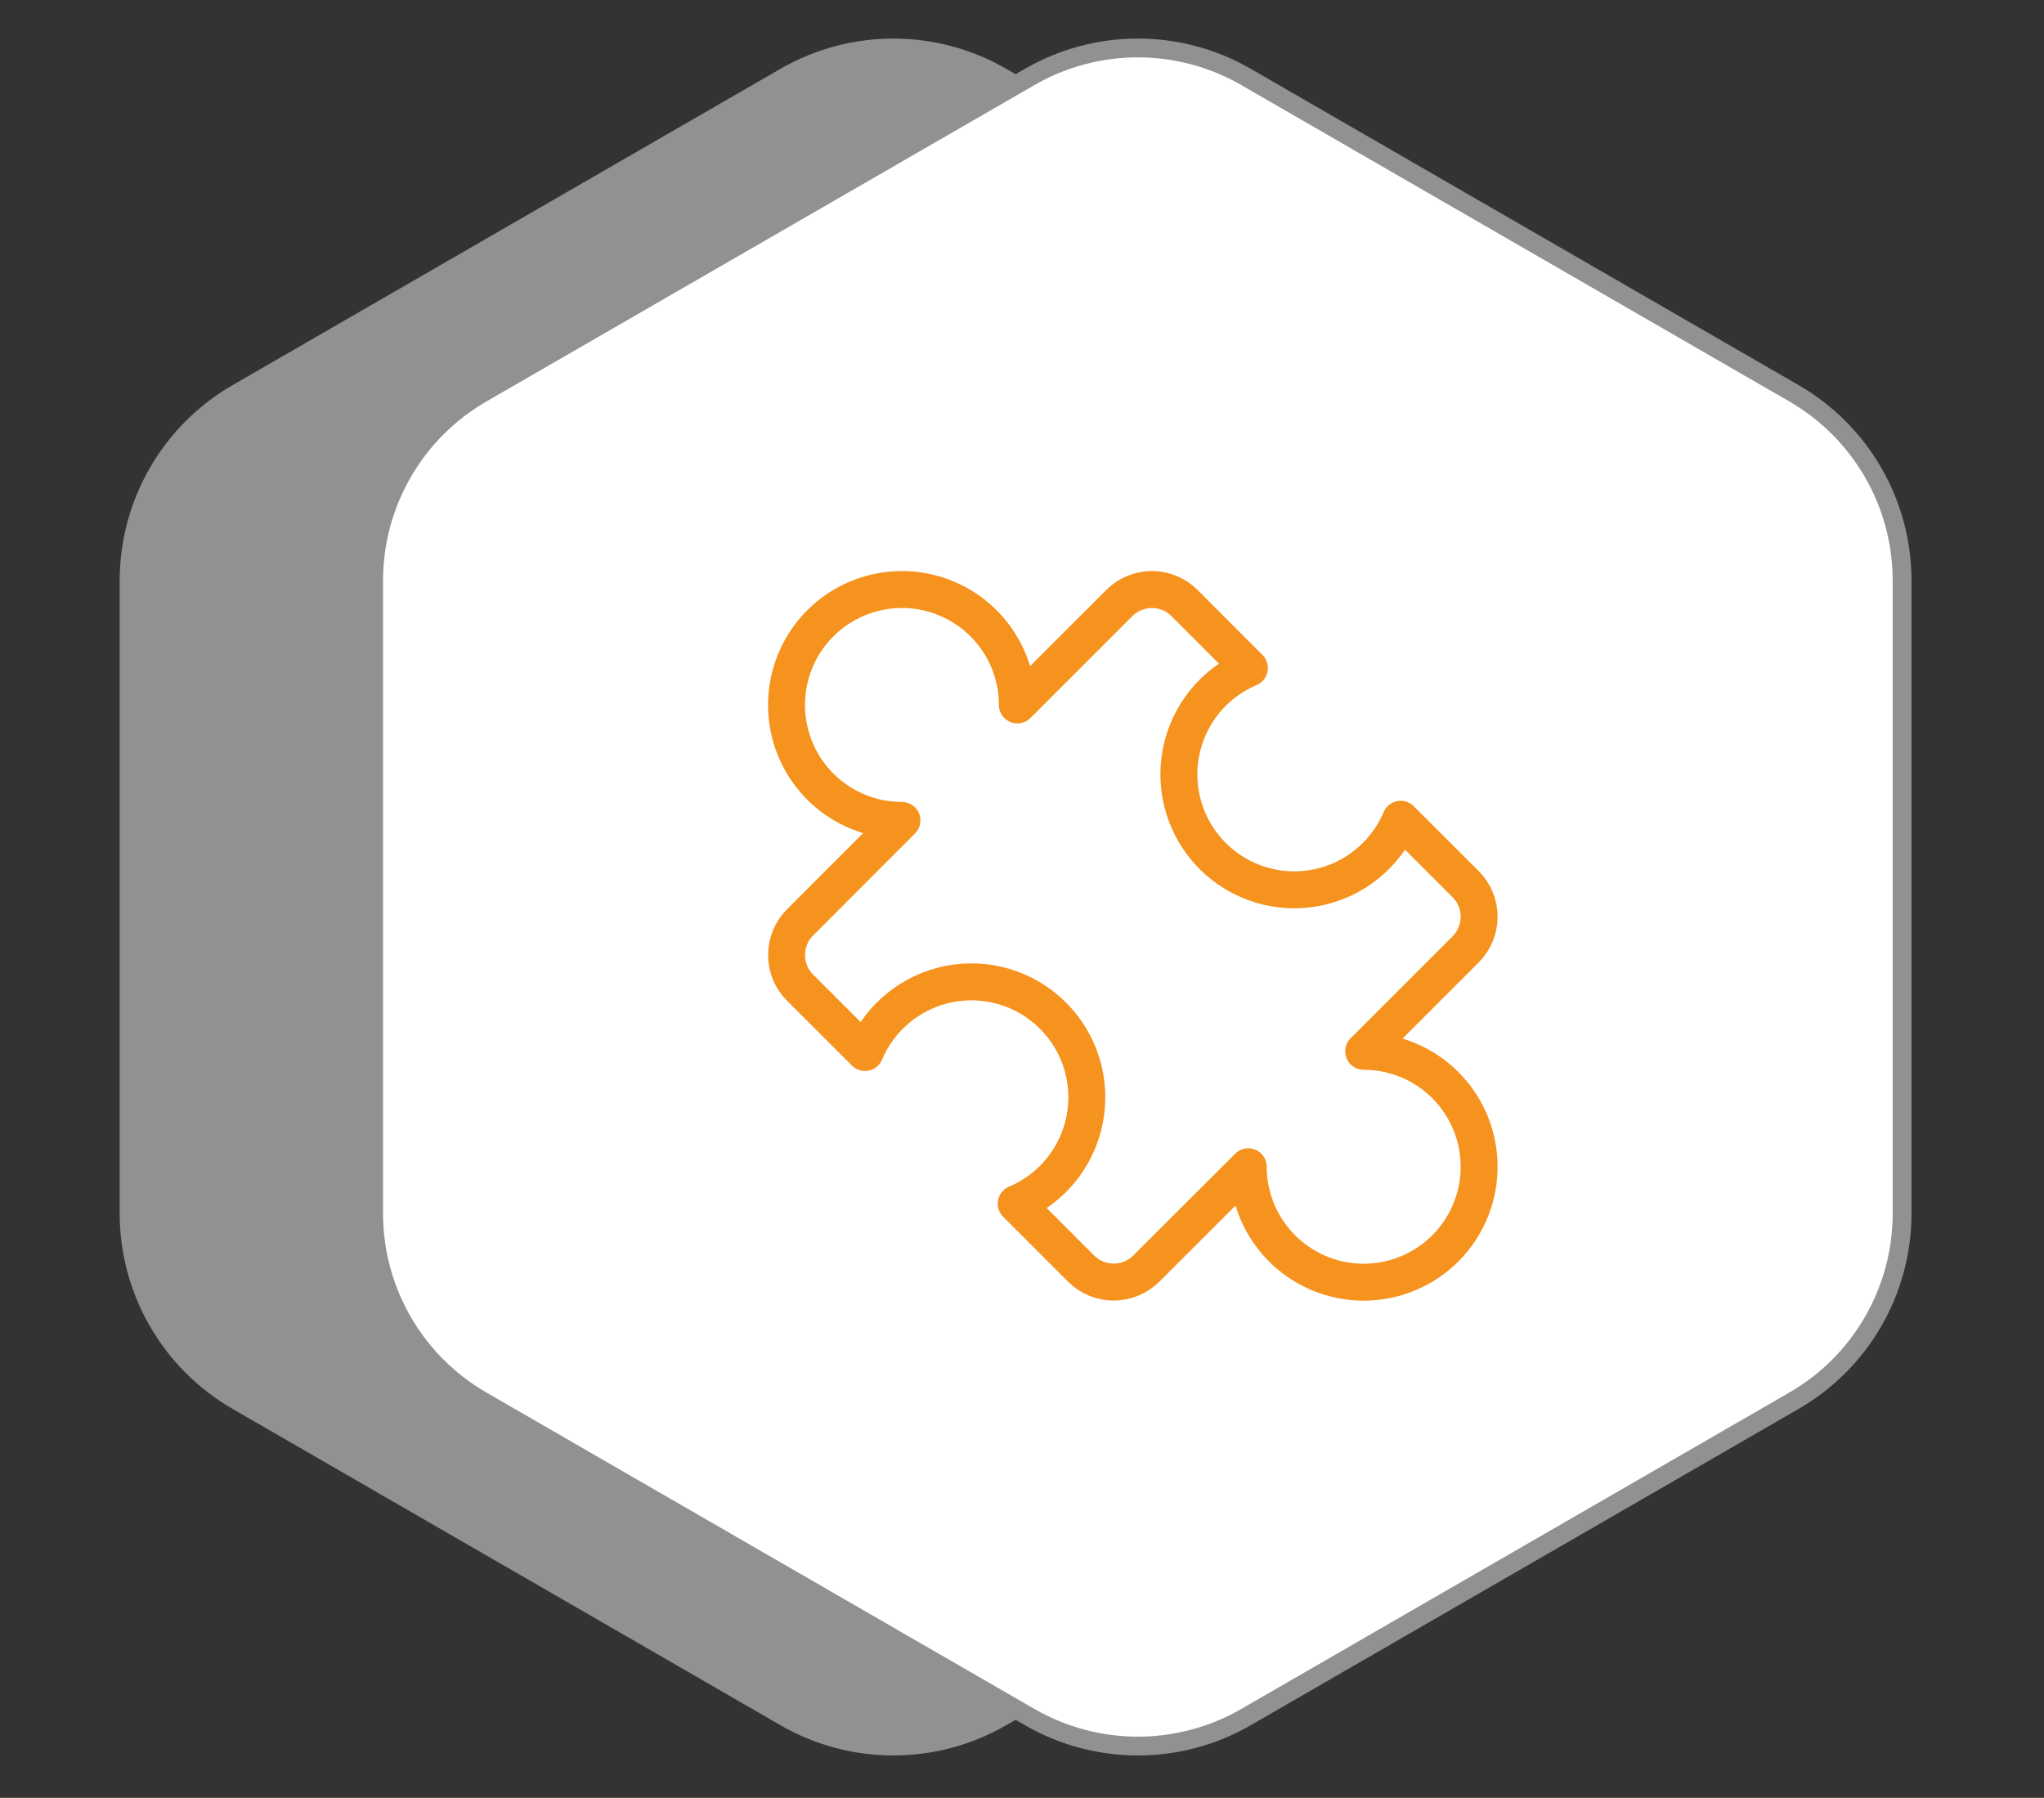
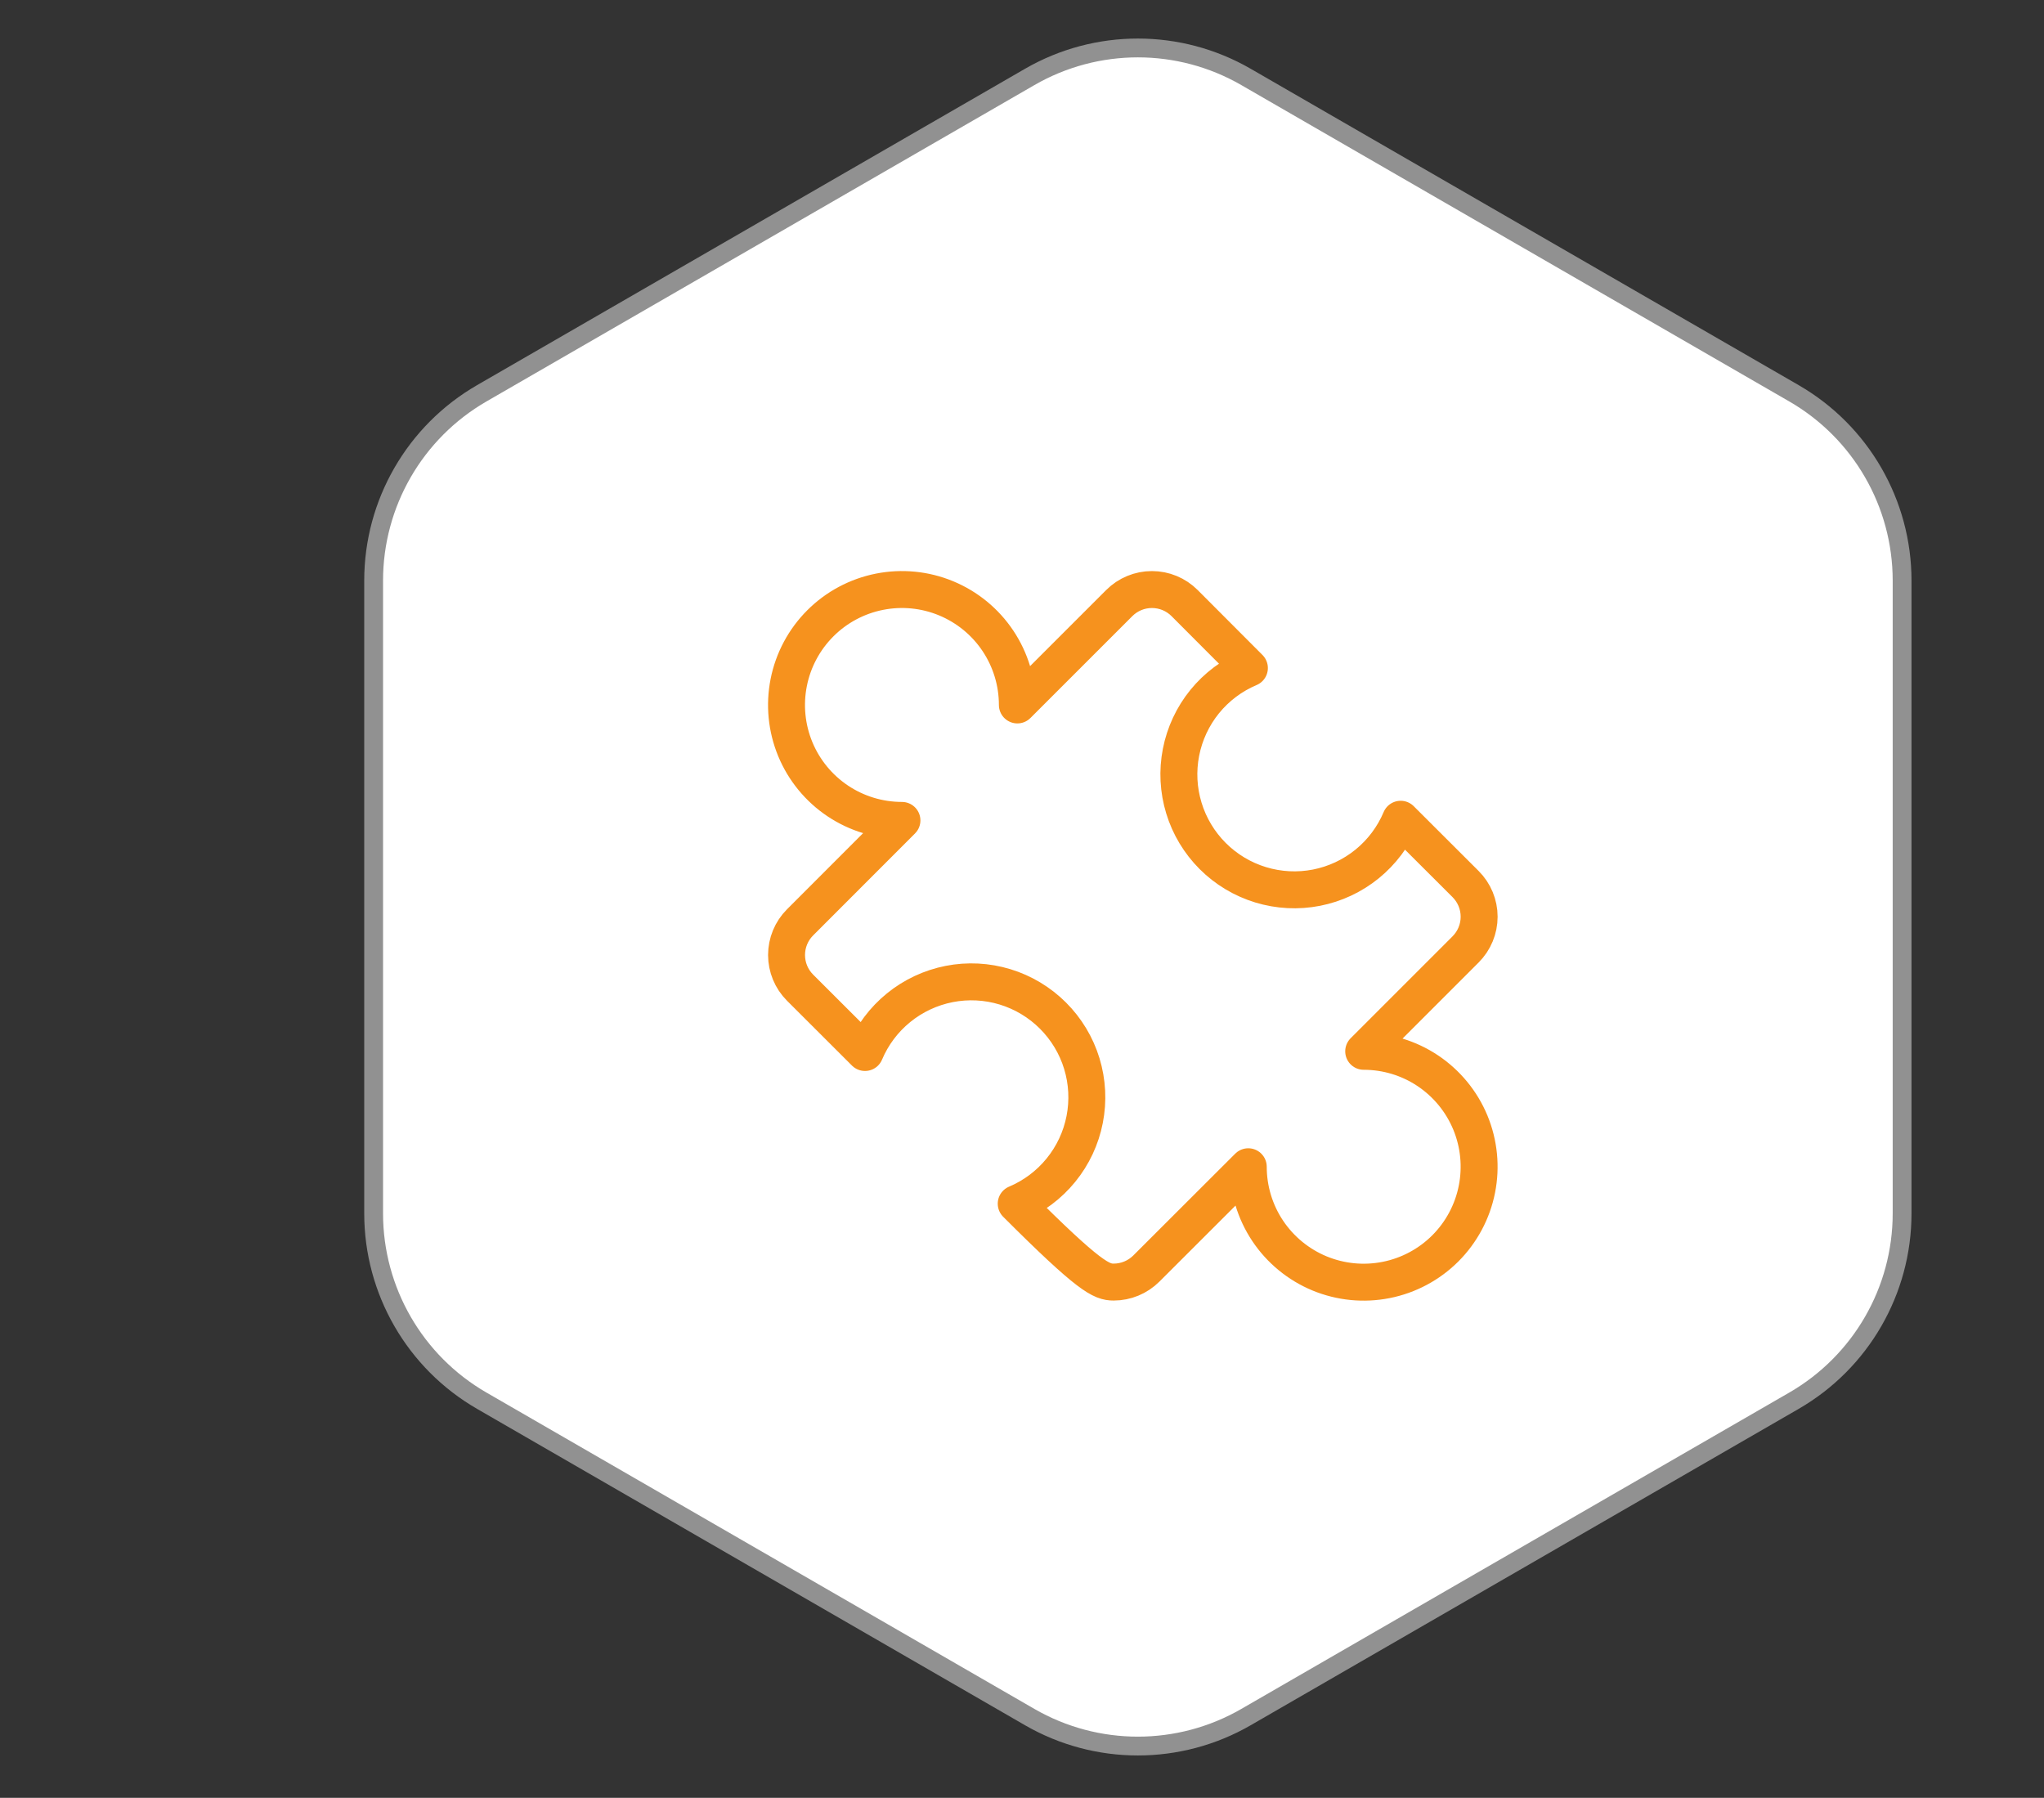
<svg xmlns="http://www.w3.org/2000/svg" width="83" height="73" viewBox="0 0 83 73" fill="none">
  <rect x="0" y="0" width="83" height="73" fill="#333333" stroke="none" />
-   <path d="M31.693 2.793C34.529 1.156 38.022 1.156 40.858 2.793L63.109 15.639C65.944 17.276 67.691 20.302 67.691 23.576V49.269C67.691 52.543 65.944 55.569 63.109 57.206L40.858 70.052C38.022 71.689 34.529 71.689 31.693 70.052L9.442 57.206C6.607 55.569 4.86 52.543 4.86 49.269V23.576C4.86 20.302 6.607 17.276 9.442 15.639L31.693 2.793Z" fill="#919191" />
  <path d="M41.813 3.124C44.531 1.555 47.879 1.555 50.597 3.124L72.848 15.97C75.565 17.539 77.238 20.438 77.238 23.576V49.269C77.238 52.407 75.565 55.306 72.848 56.875L50.597 69.721C47.879 71.29 44.531 71.29 41.813 69.721L19.562 56.875C16.845 55.306 15.172 52.407 15.172 49.269V23.576C15.172 20.438 16.845 17.539 19.562 15.97L41.813 3.124Z" fill="white" stroke="#919191" stroke-width="0.764" />
  <g clip-path="url(#clip0_595_442)">
-     <path d="M55.375 42.688L59.514 38.549C59.865 38.197 60.063 37.72 60.063 37.223C60.063 36.726 59.865 36.249 59.514 35.898L56.876 33.265C56.578 33.973 56.11 34.596 55.514 35.081C54.917 35.566 54.211 35.896 53.457 36.044C52.703 36.191 51.925 36.151 51.19 35.927C50.455 35.703 49.787 35.302 49.243 34.758C48.7 34.215 48.298 33.547 48.074 32.812C47.85 32.078 47.809 31.299 47.957 30.545C48.104 29.791 48.434 29.085 48.918 28.488C49.403 27.892 50.026 27.424 50.734 27.125L48.101 24.486C47.75 24.135 47.273 23.938 46.776 23.938C46.279 23.938 45.803 24.135 45.451 24.486L41.312 28.624C41.312 27.697 41.037 26.791 40.522 26.02C40.007 25.249 39.275 24.649 38.418 24.294C37.561 23.939 36.619 23.847 35.71 24.028C34.8 24.209 33.965 24.655 33.31 25.311C32.655 25.966 32.208 26.802 32.028 27.711C31.847 28.62 31.94 29.563 32.294 30.419C32.649 31.276 33.25 32.008 34.021 32.523C34.792 33.038 35.698 33.312 36.625 33.312L32.487 37.453C32.136 37.804 31.939 38.281 31.939 38.778C31.939 39.274 32.136 39.751 32.487 40.102L35.125 42.736C35.423 42.028 35.891 41.404 36.487 40.919C37.083 40.434 37.79 40.103 38.544 39.955C39.298 39.807 40.077 39.847 40.812 40.071C41.547 40.295 42.216 40.697 42.759 41.24C43.303 41.784 43.705 42.452 43.929 43.187C44.153 43.922 44.193 44.701 44.045 45.456C43.898 46.21 43.567 46.916 43.082 47.512C42.597 48.109 41.973 48.577 41.265 48.875L43.898 51.509C44.249 51.86 44.726 52.058 45.223 52.058C45.72 52.058 46.197 51.86 46.549 51.509L50.688 47.375C50.688 48.302 50.962 49.208 51.477 49.979C51.993 50.75 52.725 51.351 53.581 51.706C54.438 52.06 55.38 52.153 56.289 51.972C57.199 51.792 58.034 51.345 58.69 50.69C59.345 50.034 59.792 49.199 59.972 48.289C60.153 47.38 60.06 46.438 59.706 45.581C59.351 44.725 58.75 43.993 57.979 43.477C57.208 42.962 56.302 42.688 55.375 42.688Z" stroke="#F6921E" stroke-width="1.5" stroke-linecap="round" stroke-linejoin="round" />
+     <path d="M55.375 42.688L59.514 38.549C59.865 38.197 60.063 37.72 60.063 37.223C60.063 36.726 59.865 36.249 59.514 35.898L56.876 33.265C56.578 33.973 56.11 34.596 55.514 35.081C54.917 35.566 54.211 35.896 53.457 36.044C52.703 36.191 51.925 36.151 51.19 35.927C50.455 35.703 49.787 35.302 49.243 34.758C48.7 34.215 48.298 33.547 48.074 32.812C47.85 32.078 47.809 31.299 47.957 30.545C48.104 29.791 48.434 29.085 48.918 28.488C49.403 27.892 50.026 27.424 50.734 27.125L48.101 24.486C47.75 24.135 47.273 23.938 46.776 23.938C46.279 23.938 45.803 24.135 45.451 24.486L41.312 28.624C41.312 27.697 41.037 26.791 40.522 26.02C40.007 25.249 39.275 24.649 38.418 24.294C37.561 23.939 36.619 23.847 35.71 24.028C34.8 24.209 33.965 24.655 33.31 25.311C32.655 25.966 32.208 26.802 32.028 27.711C31.847 28.62 31.94 29.563 32.294 30.419C32.649 31.276 33.25 32.008 34.021 32.523C34.792 33.038 35.698 33.312 36.625 33.312L32.487 37.453C32.136 37.804 31.939 38.281 31.939 38.778C31.939 39.274 32.136 39.751 32.487 40.102L35.125 42.736C35.423 42.028 35.891 41.404 36.487 40.919C37.083 40.434 37.79 40.103 38.544 39.955C39.298 39.807 40.077 39.847 40.812 40.071C41.547 40.295 42.216 40.697 42.759 41.24C43.303 41.784 43.705 42.452 43.929 43.187C44.153 43.922 44.193 44.701 44.045 45.456C43.898 46.21 43.567 46.916 43.082 47.512C42.597 48.109 41.973 48.577 41.265 48.875C44.249 51.86 44.726 52.058 45.223 52.058C45.72 52.058 46.197 51.86 46.549 51.509L50.688 47.375C50.688 48.302 50.962 49.208 51.477 49.979C51.993 50.75 52.725 51.351 53.581 51.706C54.438 52.06 55.38 52.153 56.289 51.972C57.199 51.792 58.034 51.345 58.69 50.69C59.345 50.034 59.792 49.199 59.972 48.289C60.153 47.38 60.06 46.438 59.706 45.581C59.351 44.725 58.75 43.993 57.979 43.477C57.208 42.962 56.302 42.688 55.375 42.688Z" stroke="#F6921E" stroke-width="1.5" stroke-linecap="round" stroke-linejoin="round" />
  </g>
  <defs>
    <clipPath id="clip0_595_442">
      <rect width="30" height="30" fill="white" transform="translate(31 23)" />
    </clipPath>
  </defs>
</svg>